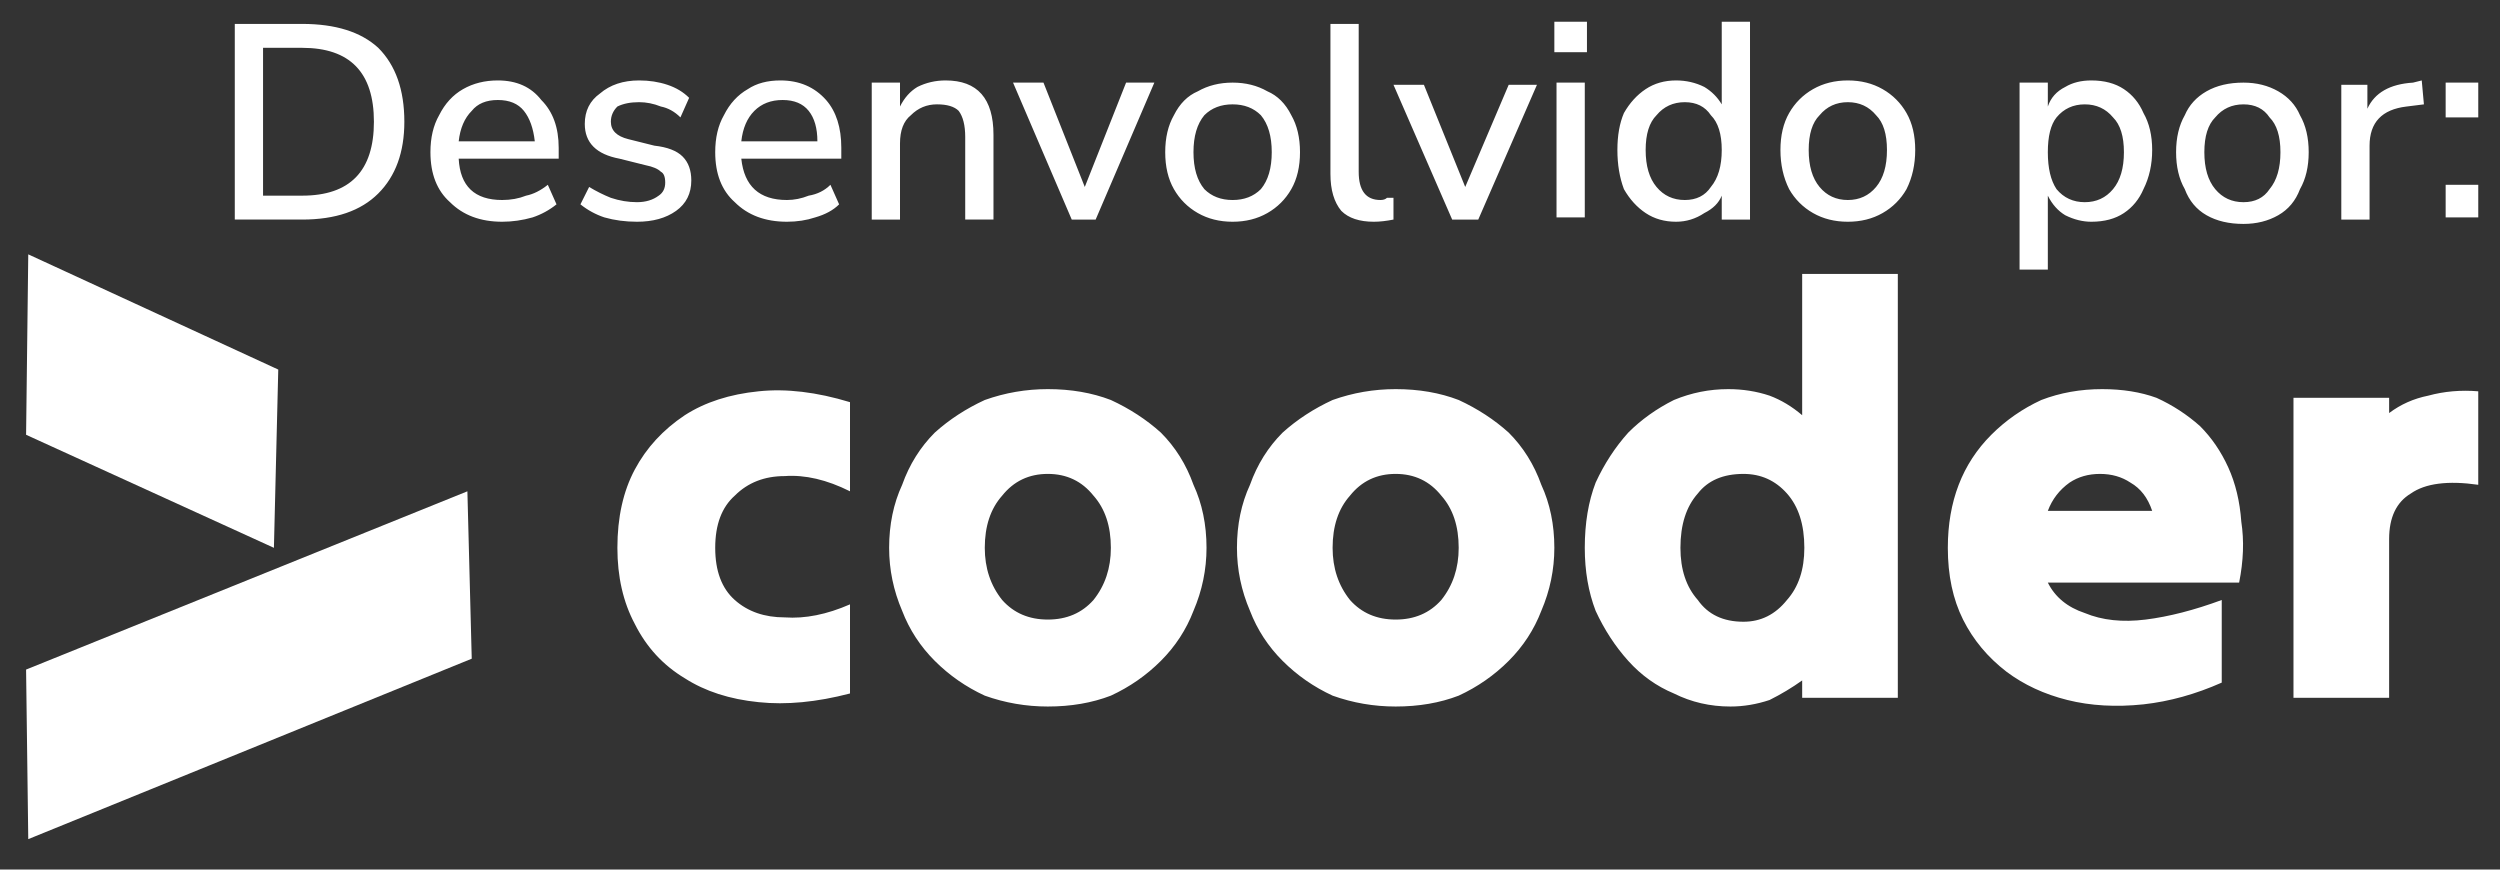
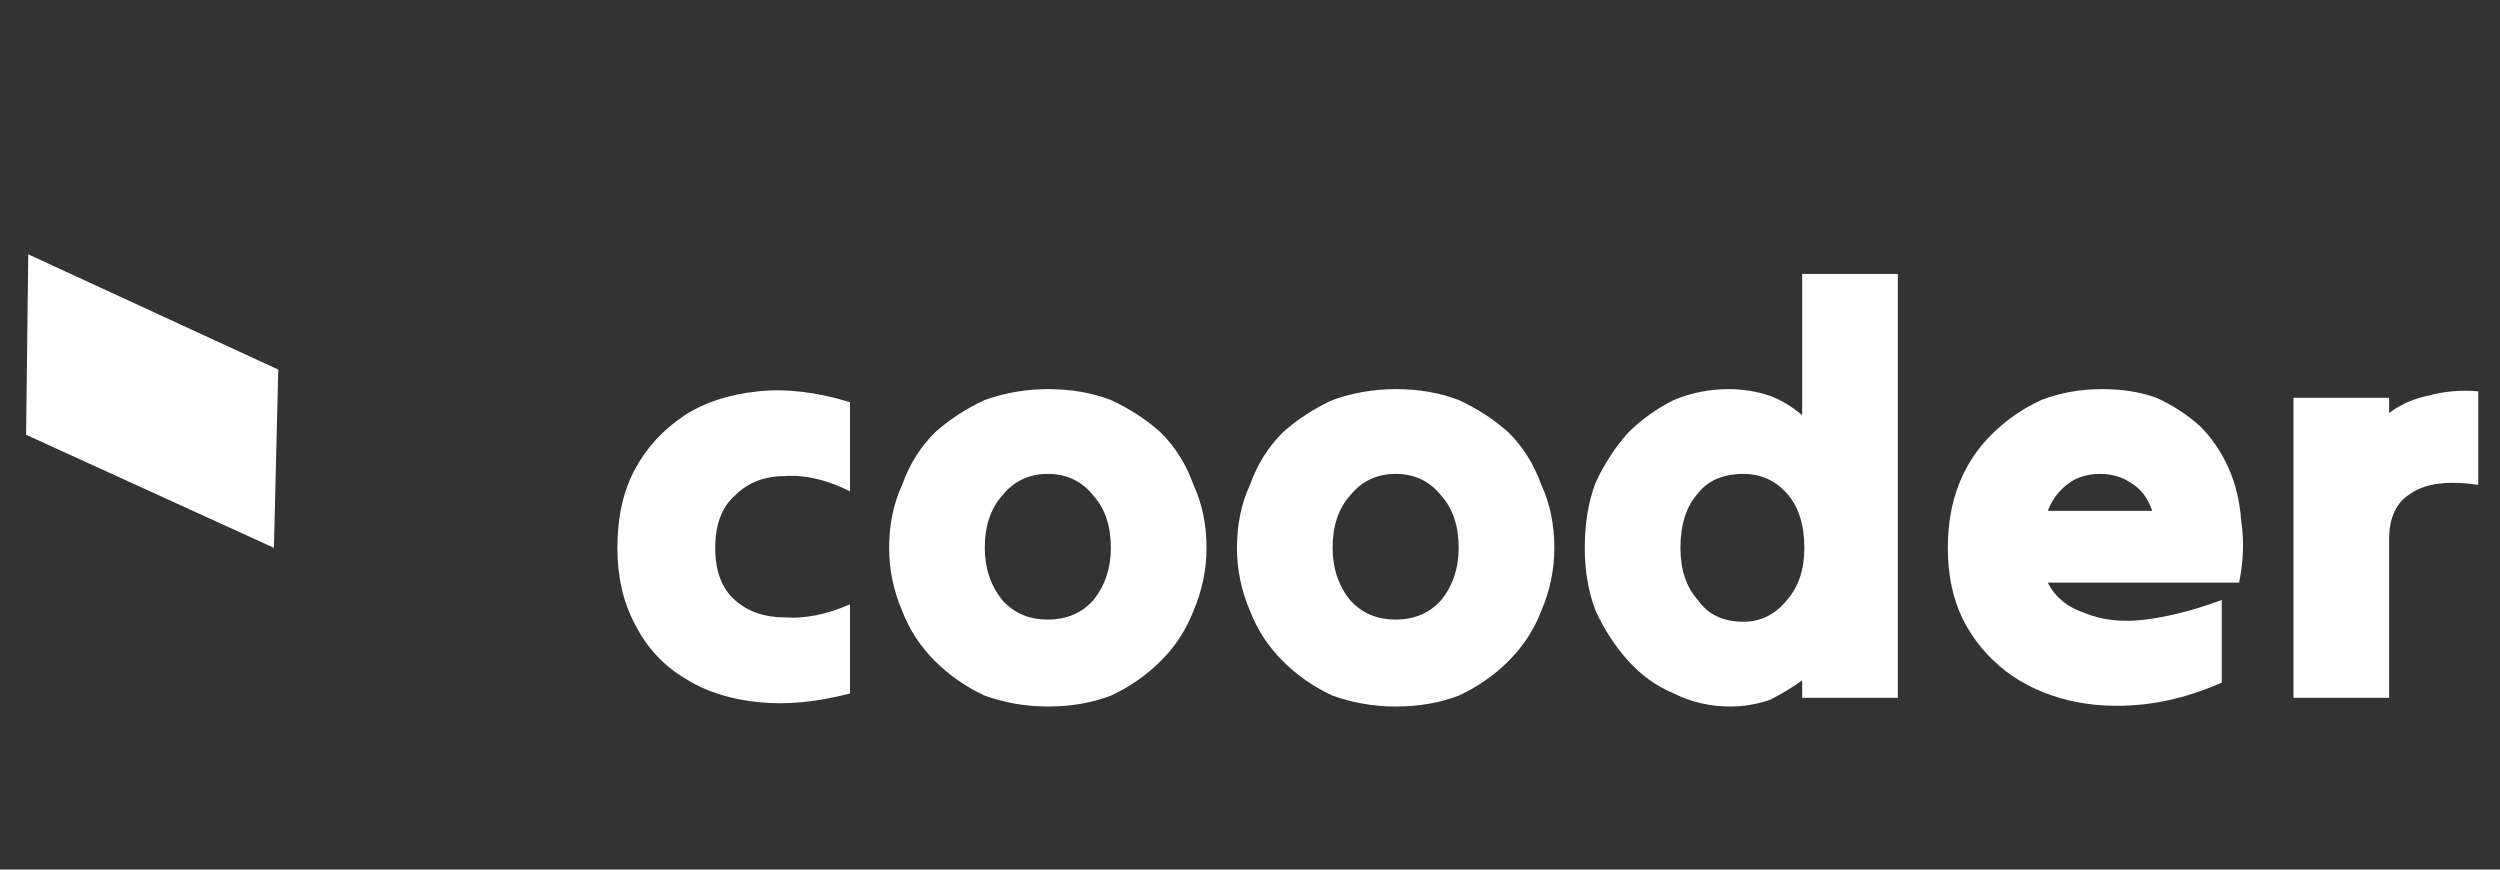
<svg xmlns="http://www.w3.org/2000/svg" viewBox="0 0 115 40" width="115" height="40">
  <rect x="0" y="0" width="115" height="40" fill="#333333" stroke="none" />
  <title>Novo Projeto</title>
  <style> .s0 { fill: #ffffff } </style>
-   <path id="Desenvolvido por:" fill-rule="evenodd" class="s0" d="m13.9 10.1h-3.1v-9h3.1q2.3 0 3.5 1.1 1.2 1.2 1.2 3.4 0 2.1-1.2 3.3-1.2 1.2-3.5 1.2zm-1.8-7.9v6.8h1.8q3.3 0 3.3-3.4 0-3.4-3.3-3.4zm11 8q-1.5 0-2.4-0.9-0.9-0.8-0.9-2.3 0-1 0.4-1.7 0.4-0.8 1.1-1.2 0.7-0.4 1.6-0.4 1.3 0 2 0.9 0.8 0.8 0.8 2.2v0.5h-4.6q0.1 1.9 2 1.9 0.6 0 1.1-0.2 0.5-0.1 1-0.5l0.4 0.9q-0.5 0.4-1.1 0.6-0.7 0.2-1.4 0.2zm-0.2-5.6q-0.8 0-1.2 0.5-0.5 0.5-0.6 1.4h3.5q-0.1-0.9-0.5-1.4-0.4-0.5-1.2-0.5zm6.4 5.6q-0.8 0-1.5-0.2-0.6-0.2-1.1-0.6l0.4-0.8q0.5 0.3 1 0.5 0.6 0.2 1.2 0.2 0.6 0 1-0.3 0.3-0.2 0.3-0.6 0-0.4-0.2-0.5-0.2-0.2-0.7-0.3l-1.2-0.3q-1.6-0.3-1.6-1.6 0-0.9 0.7-1.4 0.7-0.6 1.8-0.6 0.7 0 1.3 0.2 0.6 0.2 1 0.6l-0.4 0.9q-0.4-0.4-0.9-0.5-0.5-0.2-1-0.2-0.6 0-1 0.2-0.3 0.3-0.3 0.7 0 0.6 0.8 0.8l1.2 0.3q0.9 0.1 1.3 0.5 0.4 0.4 0.4 1.1 0 0.9-0.7 1.4-0.7 0.5-1.8 0.5zm6.9 0q-1.5 0-2.4-0.9-0.9-0.8-0.9-2.3 0-1 0.4-1.7 0.4-0.8 1.1-1.2 0.6-0.4 1.5-0.4 1.3 0 2.1 0.9 0.7 0.8 0.7 2.2v0.5h-4.6q0.2 1.9 2.1 1.9 0.5 0 1-0.2 0.6-0.1 1-0.5l0.4 0.9q-0.4 0.4-1.1 0.6-0.6 0.2-1.3 0.2zm-0.2-5.6q-0.8 0-1.3 0.5-0.5 0.5-0.6 1.4h3.5q0-0.9-0.4-1.4-0.4-0.5-1.2-0.5zm5.4 5.5h-1.3v-6.3h1.3v1.1q0.3-0.6 0.8-0.9 0.6-0.3 1.3-0.3 2.2 0 2.2 2.5v3.9h-1.3v-3.8q0-0.8-0.3-1.2-0.3-0.3-1-0.3-0.7 0-1.2 0.5-0.5 0.4-0.5 1.3zm9 0h-1.1l-2.7-6.3h1.4l1.9 4.8 1.9-4.8h1.3zm6.3 0.1q-0.9 0-1.6-0.4-0.7-0.4-1.1-1.1-0.4-0.7-0.4-1.7 0-1 0.4-1.7 0.4-0.8 1.1-1.1 0.7-0.4 1.6-0.4 0.9 0 1.6 0.4 0.7 0.3 1.1 1.1 0.4 0.7 0.4 1.7 0 1-0.4 1.7-0.4 0.7-1.1 1.1-0.7 0.4-1.6 0.4zm0-1q0.8 0 1.3-0.5 0.5-0.6 0.5-1.7 0-1.1-0.5-1.7-0.5-0.5-1.3-0.5-0.8 0-1.3 0.5-0.5 0.6-0.5 1.7 0 1.1 0.5 1.7 0.5 0.5 1.3 0.5zm6.5 1q-1 0-1.5-0.5-0.5-0.6-0.5-1.7v-6.9h1.3v6.8q0 1.3 1 1.3 0.2 0 0.3-0.1 0.2 0 0.3 0v1q-0.5 0.1-0.9 0.1zm4.8-0.1h-1.2l-2.7-6.2h1.4l1.9 4.7 2-4.7h1.3zm3.5-9.1h1.5v1.4h-1.5zm0.1 2.8h1.3v6.2h-1.3zm5.5 6.4q-0.8 0-1.4-0.4-0.6-0.4-1-1.1-0.3-0.8-0.3-1.8 0-1 0.3-1.7 0.4-0.7 1-1.1 0.6-0.4 1.4-0.4 0.7 0 1.3 0.3 0.5 0.3 0.8 0.8v-3.8h1.3v9.1h-1.3v-1.1q-0.2 0.5-0.8 0.8-0.6 0.4-1.3 0.4zm0.4-1q0.8 0 1.2-0.6 0.5-0.6 0.5-1.7 0-1.1-0.5-1.6-0.4-0.6-1.2-0.6-0.8 0-1.3 0.6-0.5 0.5-0.5 1.6 0 1.1 0.5 1.7 0.5 0.6 1.3 0.6zm7.5 1q-0.9 0-1.6-0.4-0.7-0.4-1.1-1.1-0.4-0.8-0.4-1.8 0-1 0.4-1.7 0.4-0.7 1.1-1.1 0.7-0.4 1.6-0.4 0.9 0 1.6 0.4 0.7 0.4 1.1 1.1 0.4 0.7 0.4 1.7 0 1-0.4 1.8-0.4 0.7-1.1 1.1-0.7 0.4-1.6 0.4zm0-1q0.8 0 1.3-0.6 0.5-0.6 0.5-1.7 0-1.1-0.5-1.6-0.5-0.6-1.3-0.6-0.8 0-1.3 0.6-0.5 0.5-0.5 1.6 0 1.1 0.5 1.7 0.5 0.6 1.3 0.6zm9.2 3.2h-1.3v-8.6h1.3v1.1q0.2-0.6 0.8-0.9 0.5-0.3 1.2-0.3 0.9 0 1.5 0.4 0.6 0.4 0.9 1.1 0.4 0.7 0.4 1.7 0 1-0.4 1.8-0.3 0.7-0.9 1.1-0.6 0.4-1.5 0.4-0.6 0-1.2-0.3-0.5-0.3-0.8-0.9zm1.7-3.1q0.8 0 1.3-0.6 0.5-0.6 0.5-1.7 0-1.1-0.5-1.6-0.5-0.6-1.3-0.6-0.8 0-1.3 0.6-0.4 0.5-0.4 1.6 0 1.1 0.4 1.7 0.5 0.6 1.3 0.6zm7.3 1q-1 0-1.7-0.4-0.7-0.4-1-1.2-0.4-0.7-0.4-1.7 0-1 0.4-1.7 0.3-0.7 1-1.1 0.7-0.4 1.7-0.4 0.9 0 1.6 0.4 0.7 0.4 1 1.1 0.4 0.7 0.4 1.7 0 1-0.4 1.7-0.3 0.8-1 1.2-0.7 0.4-1.6 0.4zm0-1q0.8 0 1.2-0.6 0.5-0.6 0.5-1.7 0-1.1-0.5-1.6-0.4-0.6-1.2-0.6-0.8 0-1.3 0.6-0.5 0.5-0.5 1.6 0 1.1 0.5 1.7 0.5 0.6 1.3 0.6zm5.8 0.8h-1.3v-6.2h1.2v1.1q0.5-1.1 2.1-1.2l0.4-0.1 0.1 1.1-0.8 0.1q-1.7 0.2-1.7 1.8zm3.5-6.3h1.5v1.6h-1.5zm0 4.7h1.5v1.5h-1.5z" />
  <path id="cooder" fill-rule="evenodd" class="s0" d="m28.4 25.2q0-2.1 0.8-3.6 0.8-1.5 2.3-2.5 1.4-0.9 3.4-1.1 1.9-0.2 4.2 0.5 0 1 0 2 0 1.1 0 2.1-1.6-0.8-3-0.7-1.4 0-2.3 0.9-0.9 0.8-0.9 2.4 0 1.6 0.9 2.4 0.9 0.8 2.3 0.8 1.4 0.1 3-0.6 0 1 0 2 0 1 0 2.1-2.3 0.6-4.2 0.4-2-0.2-3.4-1.1-1.5-0.9-2.3-2.5-0.8-1.5-0.8-3.5zm19.8 7.3q-1.5 0-2.9-0.5-1.3-0.6-2.3-1.6-1-1-1.5-2.3-0.6-1.4-0.6-2.9 0-1.6 0.6-2.9 0.5-1.4 1.5-2.4 1-0.9 2.3-1.5 1.4-0.5 2.9-0.5 1.6 0 2.9 0.5 1.3 0.6 2.3 1.5 1 1 1.5 2.4 0.6 1.3 0.6 2.9 0 1.5-0.6 2.9-0.5 1.3-1.5 2.3-1 1-2.3 1.6-1.3 0.5-2.9 0.5zm0-4q1.3 0 2.1-0.9 0.8-1 0.8-2.4 0-1.5-0.8-2.4-0.8-1-2.1-1-1.3 0-2.1 1-0.8 0.9-0.8 2.4 0 1.4 0.8 2.4 0.8 0.9 2.1 0.9zm16 4q-1.5 0-2.9-0.5-1.3-0.6-2.3-1.6-1-1-1.5-2.3-0.6-1.4-0.6-2.9 0-1.6 0.6-2.9 0.5-1.4 1.5-2.4 1-0.9 2.3-1.5 1.4-0.5 2.9-0.5 1.6 0 2.9 0.5 1.3 0.6 2.3 1.5 1 1 1.5 2.4 0.6 1.3 0.6 2.9 0 1.5-0.6 2.9-0.5 1.3-1.5 2.3-1 1-2.3 1.6-1.3 0.5-2.9 0.5zm0-4q1.3 0 2.1-0.9 0.8-1 0.8-2.4 0-1.5-0.8-2.4-0.8-1-2.1-1-1.3 0-2.1 1-0.8 0.9-0.8 2.4 0 1.4 0.8 2.4 0.8 0.9 2.1 0.9zm18.7 3.6q0-0.2 0-0.4 0-0.2 0-0.4-0.7 0.5-1.5 0.9-0.9 0.3-1.8 0.3-1.4 0-2.6-0.6-1.2-0.5-2.1-1.5-0.9-1-1.5-2.3-0.5-1.3-0.5-2.9 0-1.7 0.5-3 0.6-1.3 1.5-2.3 0.9-0.9 2.1-1.5 1.2-0.5 2.5-0.5 1 0 1.9 0.3 0.8 0.3 1.5 0.9 0-1.6 0-3.3 0-1.6 0-3.2 1.1 0 2.2 0 1.1 0 2.2 0 0 4.8 0 9.7 0 4.9 0 9.8-1.1 0-2.2 0-1.1 0-2.2 0zm-2.7-3.5q1.2 0 2-1 0.8-0.9 0.8-2.4 0-1.6-0.8-2.5-0.8-0.9-2-0.9-1.4 0-2.1 0.9-0.8 0.9-0.8 2.5 0 1.5 0.8 2.4 0.7 1 2.1 1zm22 2.8q-1.8 0.8-3.6 1-1.9 0.2-3.5-0.2-1.6-0.4-2.8-1.3-1.3-1-2-2.4-0.7-1.4-0.7-3.3 0-1.6 0.5-2.9 0.5-1.3 1.5-2.3 1-1 2.3-1.6 1.3-0.5 2.8-0.5 1.4 0 2.5 0.4 1.1 0.5 2 1.3 0.8 0.8 1.3 1.9 0.5 1.1 0.6 2.5 0.2 1.3-0.1 2.8-2.2 0-4.4 0-2.2 0-4.4 0 0.5 1 1.7 1.4 1.2 0.5 2.8 0.3 1.6-0.2 3.5-0.9 0 1 0 1.9 0 1 0 1.9zm-5.6-9.6q-0.8 0-1.4 0.4-0.7 0.5-1 1.3 1.2 0 2.4 0 1.2 0 2.4 0-0.3-0.9-1-1.3-0.6-0.4-1.4-0.4zm8.9 10.3q0-3.4 0-6.9 0-3.5 0-6.9 1.1 0 2.2 0 1.1 0 2.2 0 0 0.2 0 0.4 0 0.1 0 0.3 0.8-0.6 1.8-0.8 1.1-0.3 2.3-0.2 0 1.1 0 2.2 0 1 0 2.1-2.1-0.3-3.1 0.4-1 0.6-1 2.1 0 1.8 0 3.6 0 1.9 0 3.7-1.1 0-2.2 0-1.1 0-2.2 0z" />
-   <path id="Retângulo 1" class="s0" d="m1.2 30.8l20.3-8.2 0.2 7.7-20.4 8.3z" />
  <path id="Retângulo 1 copiar" class="s0" d="m1.3 11.7l11.5 5.3-0.2 8.2-11.4-5.2z" />
</svg>